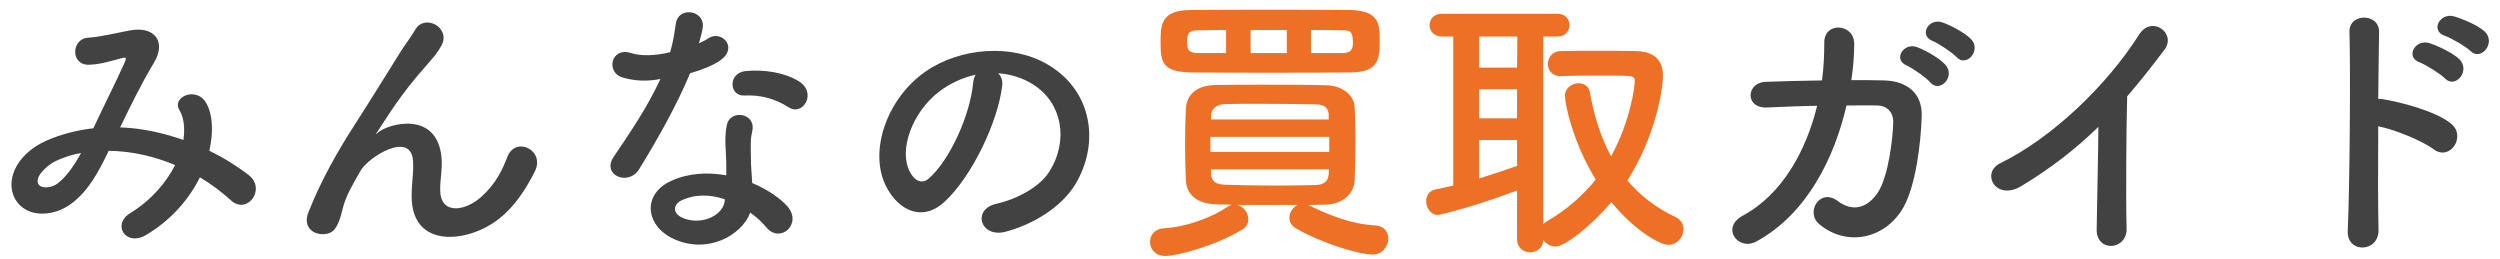
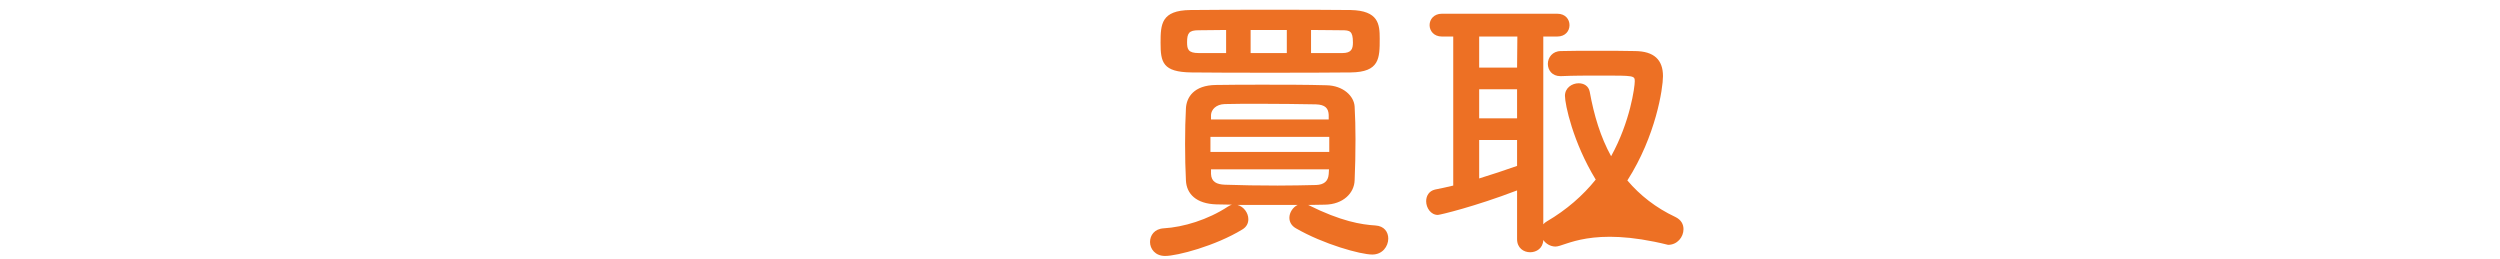
<svg xmlns="http://www.w3.org/2000/svg" width="193" height="20" viewBox="0 0 193 20" fill="none">
-   <path d="M9.274 9.838H9.384C11.034 9.904 12.662 10.278 14.158 10.806C14.29 9.904 14.202 9.09 13.85 8.496C13.234 7.462 15.214 6.626 15.94 7.99C16.424 8.87 16.49 10.19 16.16 11.642C17.304 12.192 18.338 12.852 19.196 13.512C20.582 14.59 19.086 16.614 17.832 15.47C17.106 14.81 16.314 14.216 15.434 13.688C14.62 15.338 13.234 16.988 11.254 18.154C9.714 19.056 8.614 17.34 10.044 16.46C11.694 15.448 12.838 14.084 13.52 12.742C11.892 12.06 10.154 11.664 8.394 11.642C7.58 13.336 6.832 14.7 5.578 15.668C4.258 16.702 2.322 16.834 1.376 15.668C0.254 14.26 1.068 11.972 3.598 10.85C4.764 10.344 5.996 10.036 7.206 9.904C7.976 8.254 8.988 6.252 9.604 4.866C9.736 4.558 9.802 4.382 9.472 4.47C8.614 4.69 7.778 4.976 6.876 4.998C5.424 5.042 5.49 2.996 6.81 2.908C7.69 2.864 9.032 2.534 9.978 2.358C11.98 1.962 12.86 3.26 11.87 4.866C10.946 6.406 10.066 8.188 9.274 9.838ZM6.26 11.818C5.688 11.906 5.028 12.082 4.214 12.478C3.642 12.764 2.608 13.688 2.982 14.238C3.246 14.612 4.038 14.48 4.434 14.172C5.16 13.622 5.754 12.72 6.26 11.818ZM38.512 16.9C36.136 18.77 31.736 19.254 31.78 15.096C31.78 14.084 31.934 13.468 31.89 12.478C31.78 10.036 28.436 12.104 27.82 13.204C27.292 14.15 26.676 15.118 26.434 16.196C26.038 17.89 25.554 18 25.114 18.066C24.344 18.176 23.31 17.648 23.816 16.372C24.806 13.886 26.06 11.686 27.336 9.706C28.612 7.726 29.756 5.856 30.834 4.14C31.208 3.524 31.802 2.754 32.044 2.314C32.77 1.016 34.816 2.116 34.09 3.502C33.914 3.81 33.76 4.052 33.584 4.272C33.408 4.492 33.188 4.734 32.946 5.02C31.89 6.208 31.186 7.132 30.614 7.946C30.042 8.76 29.602 9.464 29.118 10.19C28.964 10.41 29.03 10.366 29.184 10.234C29.976 9.53 33.782 8.496 34.09 12.214C34.156 13.072 33.98 13.82 33.98 14.634C33.98 16.592 35.872 16.35 37.17 15.184C38.292 14.172 38.776 13.116 39.172 12.104C39.81 10.476 42.12 11.598 41.284 13.248C40.668 14.458 39.81 15.888 38.512 16.9ZM60.908 8.298C59.874 7.638 58.752 7.308 57.476 7.374C56.266 7.44 56.178 5.614 57.586 5.482C59.038 5.35 60.578 5.614 61.634 6.252C63.13 7.154 61.986 8.98 60.908 8.298ZM50.986 6.098C49.864 6.318 48.918 6.23 48.082 5.988C46.74 5.614 47.158 3.59 48.72 4.096C49.446 4.338 50.59 4.316 51.734 4.03C51.954 3.304 52.064 2.6 52.174 1.808C52.372 0.51 54.308 0.752 54.264 2.006C54.242 2.336 54.11 2.82 53.956 3.348C54.22 3.216 54.462 3.106 54.66 2.974C55.65 2.27 57.036 3.634 55.628 4.646C55.078 5.042 54.176 5.394 53.274 5.658C52.24 8.144 50.744 10.784 49.336 13.072C48.522 14.392 46.41 13.534 47.378 12.104C48.61 10.278 49.908 8.408 50.986 6.098ZM57.916 16.416C57.278 18.176 54.528 19.716 51.866 18.374C49.82 17.34 49.578 14.964 51.844 13.952C53.208 13.336 54.704 13.292 56.068 13.534C56.068 13.292 56.068 13.05 56.068 12.764C56.068 12.214 56.024 11.664 56.002 11.114C55.98 10.674 56.024 10.058 56.112 9.64C56.376 8.43 58.312 8.716 58.092 10.036C58.026 10.366 57.96 10.608 57.96 11.07C57.96 11.576 57.96 12.126 57.982 12.764C58.004 13.182 58.048 13.644 58.07 14.128C59.236 14.612 60.204 15.294 60.754 15.888C62.008 17.274 60.226 18.836 59.17 17.56C58.84 17.164 58.422 16.768 57.916 16.416ZM55.958 15.382C54.836 15.008 53.648 14.964 52.57 15.492C51.976 15.8 51.932 16.438 52.592 16.768C53.912 17.428 55.694 16.79 55.936 15.602C55.958 15.536 55.936 15.448 55.958 15.382ZM77.056 5.658C77.298 5.878 77.43 6.23 77.364 6.67C77.012 9.464 75.032 13.622 72.92 15.58C71.226 17.142 69.378 16.284 68.41 14.392C67.024 11.664 68.498 7.572 71.446 5.526C74.152 3.656 78.178 3.348 80.95 5.02C84.36 7.066 84.91 11.114 82.996 14.26C81.962 15.954 79.806 17.318 77.628 17.89C75.692 18.396 75.01 16.174 76.902 15.734C78.574 15.36 80.268 14.414 80.994 13.27C82.556 10.806 81.962 7.924 79.784 6.538C78.926 5.988 78.002 5.724 77.056 5.658ZM75.318 5.768C74.306 5.988 73.316 6.45 72.48 7.088C70.434 8.672 69.334 11.598 70.258 13.292C70.588 13.93 71.16 14.26 71.71 13.776C73.36 12.324 74.9 8.826 75.12 6.45C75.142 6.186 75.208 5.944 75.318 5.768ZM151.042 4.404C150.734 4.074 149.656 3.348 149.216 3.172C148.094 2.732 148.886 1.39 149.92 1.72C150.514 1.918 151.636 2.49 152.142 2.996C153.022 3.876 151.79 5.24 151.042 4.404ZM149.018 6.362C148.732 6.01 147.654 5.262 147.214 5.064C146.092 4.602 146.972 3.26 147.984 3.634C148.578 3.854 149.678 4.448 150.162 4.976C151.02 5.9 149.744 7.22 149.018 6.362ZM140.284 8.166C138.898 8.188 137.534 8.254 136.434 8.298C134.674 8.386 134.806 6.384 136.28 6.318C137.534 6.274 139.074 6.23 140.658 6.208C140.79 5.218 140.834 4.228 140.834 3.304C140.812 1.632 143.166 1.808 143.144 3.392C143.144 4.228 143.078 5.196 142.924 6.186C143.826 6.186 144.684 6.186 145.454 6.208C147.17 6.252 148.402 7.154 148.358 8.936C148.292 11.158 147.874 14.348 146.95 15.998C145.586 18.418 142.616 19.1 140.46 17.318C139.338 16.394 140.504 14.48 141.868 15.514C143.056 16.416 144.178 16.02 144.948 14.898C145.806 13.622 146.136 10.586 146.158 9.442C146.18 8.738 145.74 8.166 144.948 8.144C144.266 8.122 143.43 8.144 142.55 8.144C141.626 12.148 139.514 16.504 135.598 18.638C134.19 19.408 132.804 17.582 134.564 16.636C137.578 15.008 139.426 11.664 140.284 8.166ZM161.996 9.794C160.258 11.488 158.366 12.962 156.078 14.348C154.054 15.58 152.91 13.336 154.406 12.61C158.454 10.63 162.656 6.582 165.142 2.666C166.11 1.148 168.046 2.556 167.1 3.832C166.11 5.152 165.164 6.34 164.218 7.44C164.152 9.684 164.108 15.448 164.174 17.648C164.218 19.32 161.842 19.518 161.864 17.714C161.886 15.954 161.974 12.368 161.996 9.794ZM190.728 3.942C190.398 3.612 189.232 2.93 188.77 2.776C187.582 2.402 188.352 0.972 189.43 1.258C190.046 1.434 191.234 1.918 191.784 2.402C192.752 3.26 191.542 4.756 190.728 3.942ZM188.748 6.054C188.44 5.724 187.274 4.998 186.812 4.822C185.646 4.404 186.46 2.996 187.538 3.326C188.154 3.524 189.32 4.052 189.848 4.558C190.772 5.46 189.54 6.89 188.748 6.054ZM183.6 9.75C183.578 12.786 183.578 15.954 183.622 17.736C183.666 19.518 181.158 19.584 181.246 17.824C181.4 14.26 181.466 5.636 181.378 2.468C181.334 0.972 183.71 0.994 183.666 2.49C183.644 3.568 183.622 5.482 183.6 7.638C183.71 7.638 183.842 7.638 183.974 7.66C185.206 7.858 188.066 8.562 189.254 9.574C190.398 10.542 189.144 12.456 187.89 11.532C186.944 10.828 184.766 9.97 183.6 9.75Z" fill="#424242" />
-   <path d="M104.27 5.592C102.4 5.614 100.2 5.614 98.022 5.614C95.866 5.614 93.732 5.614 91.994 5.592C89.75 5.57 89.596 4.8 89.596 3.304C89.596 1.874 89.64 0.796 91.906 0.774C93.622 0.752 95.8 0.752 98.022 0.752C100.222 0.752 102.466 0.752 104.27 0.774C106.426 0.818 106.514 1.874 106.514 2.974C106.514 4.492 106.514 5.57 104.27 5.592ZM100.992 15.822C103.544 17.098 105.106 17.34 106.184 17.406C106.866 17.45 107.174 17.912 107.174 18.418C107.174 19.012 106.734 19.65 105.942 19.65C105.04 19.65 102.18 18.858 100.046 17.626C99.694 17.428 99.54 17.12 99.54 16.812C99.54 16.416 99.804 15.998 100.178 15.822C95.536 15.822 95.536 15.822 95.536 15.822C96.02 15.954 96.372 16.438 96.372 16.922C96.372 17.23 96.24 17.516 95.91 17.714C93.82 18.99 90.872 19.76 89.948 19.76C89.178 19.76 88.782 19.21 88.782 18.682C88.782 18.176 89.112 17.67 89.838 17.626C91.356 17.538 93.248 16.966 94.788 15.954C94.898 15.888 95.008 15.822 95.118 15.8C94.7 15.8 94.304 15.778 93.908 15.778C92.346 15.734 91.598 14.964 91.554 13.93C91.51 13.116 91.488 12.104 91.488 11.114C91.488 10.102 91.51 9.112 91.554 8.364C91.598 7.506 92.17 6.582 93.864 6.56C95.008 6.538 96.284 6.538 97.582 6.538C99.188 6.538 100.838 6.538 102.4 6.582C103.698 6.604 104.534 7.418 104.578 8.232C104.622 9.002 104.644 9.86 104.644 10.74C104.644 11.84 104.622 12.962 104.578 13.908C104.556 14.898 103.698 15.778 102.29 15.8C101.872 15.8 101.432 15.822 100.992 15.822ZM101.212 4.096H103.632C104.336 4.096 104.446 3.766 104.446 3.282C104.446 2.38 104.204 2.336 103.588 2.336C102.862 2.336 102.048 2.314 101.212 2.314V4.096ZM99.342 4.096V2.314H96.548V4.096H99.342ZM94.656 4.096V2.314L92.522 2.336C91.796 2.336 91.642 2.556 91.642 3.26C91.642 3.81 91.73 4.096 92.544 4.096H94.656ZM102.576 9.222V8.87C102.554 8.364 102.312 8.078 101.586 8.056C100.332 8.034 98.726 8.012 97.208 8.012C96.262 8.012 95.338 8.012 94.546 8.034C93.864 8.056 93.512 8.474 93.49 8.87V9.222H102.576ZM102.62 11.73V10.564H93.446V11.73H102.62ZM102.598 13.072H93.49V13.424C93.512 14.04 93.93 14.238 94.568 14.26C95.778 14.304 97.208 14.326 98.638 14.326C99.672 14.326 100.706 14.304 101.608 14.282C102.18 14.26 102.532 14.018 102.576 13.446C102.576 13.336 102.598 13.204 102.598 13.072ZM117.118 18.462V14.7C113.84 15.954 111.156 16.592 111.002 16.592C110.452 16.592 110.1 16.042 110.1 15.536C110.1 15.118 110.32 14.744 110.782 14.634C111.244 14.546 111.728 14.436 112.19 14.326V2.82H111.31C110.694 2.82 110.364 2.38 110.364 1.94C110.364 1.5 110.694 1.06 111.31 1.06H120.22C120.858 1.06 121.166 1.5 121.166 1.94C121.166 2.38 120.858 2.82 120.22 2.82H119.142V17.318C119.208 17.23 119.296 17.164 119.406 17.098C120.946 16.196 122.2 15.096 123.19 13.864C121.43 10.982 120.814 8.056 120.814 7.396C120.814 6.78 121.364 6.428 121.87 6.428C122.266 6.428 122.64 6.626 122.728 7.088C123.058 8.914 123.564 10.586 124.378 12.06C125.852 9.398 126.204 6.714 126.204 6.274C126.204 5.834 126.138 5.834 123.608 5.834C122.574 5.834 121.452 5.834 120.506 5.878C120.484 5.878 120.484 5.878 120.462 5.878C119.824 5.878 119.494 5.416 119.494 4.932C119.494 4.448 119.846 3.942 120.506 3.942C121.298 3.92 122.2 3.92 123.08 3.92C124.29 3.92 125.456 3.92 126.248 3.942C127.678 3.964 128.382 4.602 128.382 5.878C128.382 6.824 127.832 10.498 125.632 13.93C126.6 15.074 127.832 16.042 129.328 16.746C129.79 16.966 129.966 17.318 129.966 17.692C129.966 18.308 129.482 18.902 128.778 18.902C128.272 18.902 126.358 18 124.4 15.602C122.86 17.428 120.814 19.034 120.088 19.034C119.692 19.034 119.34 18.814 119.142 18.528C119.12 19.166 118.614 19.474 118.13 19.474C117.624 19.474 117.118 19.144 117.118 18.462ZM117.118 5.218L117.14 2.82H114.192V5.218H117.118ZM117.118 9.134V6.89H114.192V9.134H117.118ZM117.118 12.808V10.806H114.192V13.776C115.204 13.468 116.172 13.138 117.118 12.808Z" fill="#ED7024" />
+   <path d="M104.27 5.592C102.4 5.614 100.2 5.614 98.022 5.614C95.866 5.614 93.732 5.614 91.994 5.592C89.75 5.57 89.596 4.8 89.596 3.304C89.596 1.874 89.64 0.796 91.906 0.774C93.622 0.752 95.8 0.752 98.022 0.752C100.222 0.752 102.466 0.752 104.27 0.774C106.426 0.818 106.514 1.874 106.514 2.974C106.514 4.492 106.514 5.57 104.27 5.592ZM100.992 15.822C103.544 17.098 105.106 17.34 106.184 17.406C106.866 17.45 107.174 17.912 107.174 18.418C107.174 19.012 106.734 19.65 105.942 19.65C105.04 19.65 102.18 18.858 100.046 17.626C99.694 17.428 99.54 17.12 99.54 16.812C99.54 16.416 99.804 15.998 100.178 15.822C95.536 15.822 95.536 15.822 95.536 15.822C96.02 15.954 96.372 16.438 96.372 16.922C96.372 17.23 96.24 17.516 95.91 17.714C93.82 18.99 90.872 19.76 89.948 19.76C89.178 19.76 88.782 19.21 88.782 18.682C88.782 18.176 89.112 17.67 89.838 17.626C91.356 17.538 93.248 16.966 94.788 15.954C94.898 15.888 95.008 15.822 95.118 15.8C94.7 15.8 94.304 15.778 93.908 15.778C92.346 15.734 91.598 14.964 91.554 13.93C91.51 13.116 91.488 12.104 91.488 11.114C91.488 10.102 91.51 9.112 91.554 8.364C91.598 7.506 92.17 6.582 93.864 6.56C95.008 6.538 96.284 6.538 97.582 6.538C99.188 6.538 100.838 6.538 102.4 6.582C103.698 6.604 104.534 7.418 104.578 8.232C104.622 9.002 104.644 9.86 104.644 10.74C104.644 11.84 104.622 12.962 104.578 13.908C104.556 14.898 103.698 15.778 102.29 15.8C101.872 15.8 101.432 15.822 100.992 15.822ZM101.212 4.096H103.632C104.336 4.096 104.446 3.766 104.446 3.282C104.446 2.38 104.204 2.336 103.588 2.336C102.862 2.336 102.048 2.314 101.212 2.314V4.096ZM99.342 4.096V2.314H96.548V4.096H99.342ZM94.656 4.096V2.314L92.522 2.336C91.796 2.336 91.642 2.556 91.642 3.26C91.642 3.81 91.73 4.096 92.544 4.096H94.656ZM102.576 9.222V8.87C102.554 8.364 102.312 8.078 101.586 8.056C100.332 8.034 98.726 8.012 97.208 8.012C96.262 8.012 95.338 8.012 94.546 8.034C93.864 8.056 93.512 8.474 93.49 8.87V9.222H102.576ZM102.62 11.73V10.564H93.446V11.73H102.62ZM102.598 13.072H93.49V13.424C93.512 14.04 93.93 14.238 94.568 14.26C95.778 14.304 97.208 14.326 98.638 14.326C99.672 14.326 100.706 14.304 101.608 14.282C102.18 14.26 102.532 14.018 102.576 13.446C102.576 13.336 102.598 13.204 102.598 13.072ZM117.118 18.462V14.7C113.84 15.954 111.156 16.592 111.002 16.592C110.452 16.592 110.1 16.042 110.1 15.536C110.1 15.118 110.32 14.744 110.782 14.634C111.244 14.546 111.728 14.436 112.19 14.326V2.82H111.31C110.694 2.82 110.364 2.38 110.364 1.94C110.364 1.5 110.694 1.06 111.31 1.06H120.22C120.858 1.06 121.166 1.5 121.166 1.94C121.166 2.38 120.858 2.82 120.22 2.82H119.142V17.318C119.208 17.23 119.296 17.164 119.406 17.098C120.946 16.196 122.2 15.096 123.19 13.864C121.43 10.982 120.814 8.056 120.814 7.396C120.814 6.78 121.364 6.428 121.87 6.428C122.266 6.428 122.64 6.626 122.728 7.088C123.058 8.914 123.564 10.586 124.378 12.06C125.852 9.398 126.204 6.714 126.204 6.274C126.204 5.834 126.138 5.834 123.608 5.834C122.574 5.834 121.452 5.834 120.506 5.878C120.484 5.878 120.484 5.878 120.462 5.878C119.824 5.878 119.494 5.416 119.494 4.932C119.494 4.448 119.846 3.942 120.506 3.942C121.298 3.92 122.2 3.92 123.08 3.92C124.29 3.92 125.456 3.92 126.248 3.942C127.678 3.964 128.382 4.602 128.382 5.878C128.382 6.824 127.832 10.498 125.632 13.93C126.6 15.074 127.832 16.042 129.328 16.746C129.79 16.966 129.966 17.318 129.966 17.692C129.966 18.308 129.482 18.902 128.778 18.902C122.86 17.428 120.814 19.034 120.088 19.034C119.692 19.034 119.34 18.814 119.142 18.528C119.12 19.166 118.614 19.474 118.13 19.474C117.624 19.474 117.118 19.144 117.118 18.462ZM117.118 5.218L117.14 2.82H114.192V5.218H117.118ZM117.118 9.134V6.89H114.192V9.134H117.118ZM117.118 12.808V10.806H114.192V13.776C115.204 13.468 116.172 13.138 117.118 12.808Z" fill="#ED7024" />
</svg>